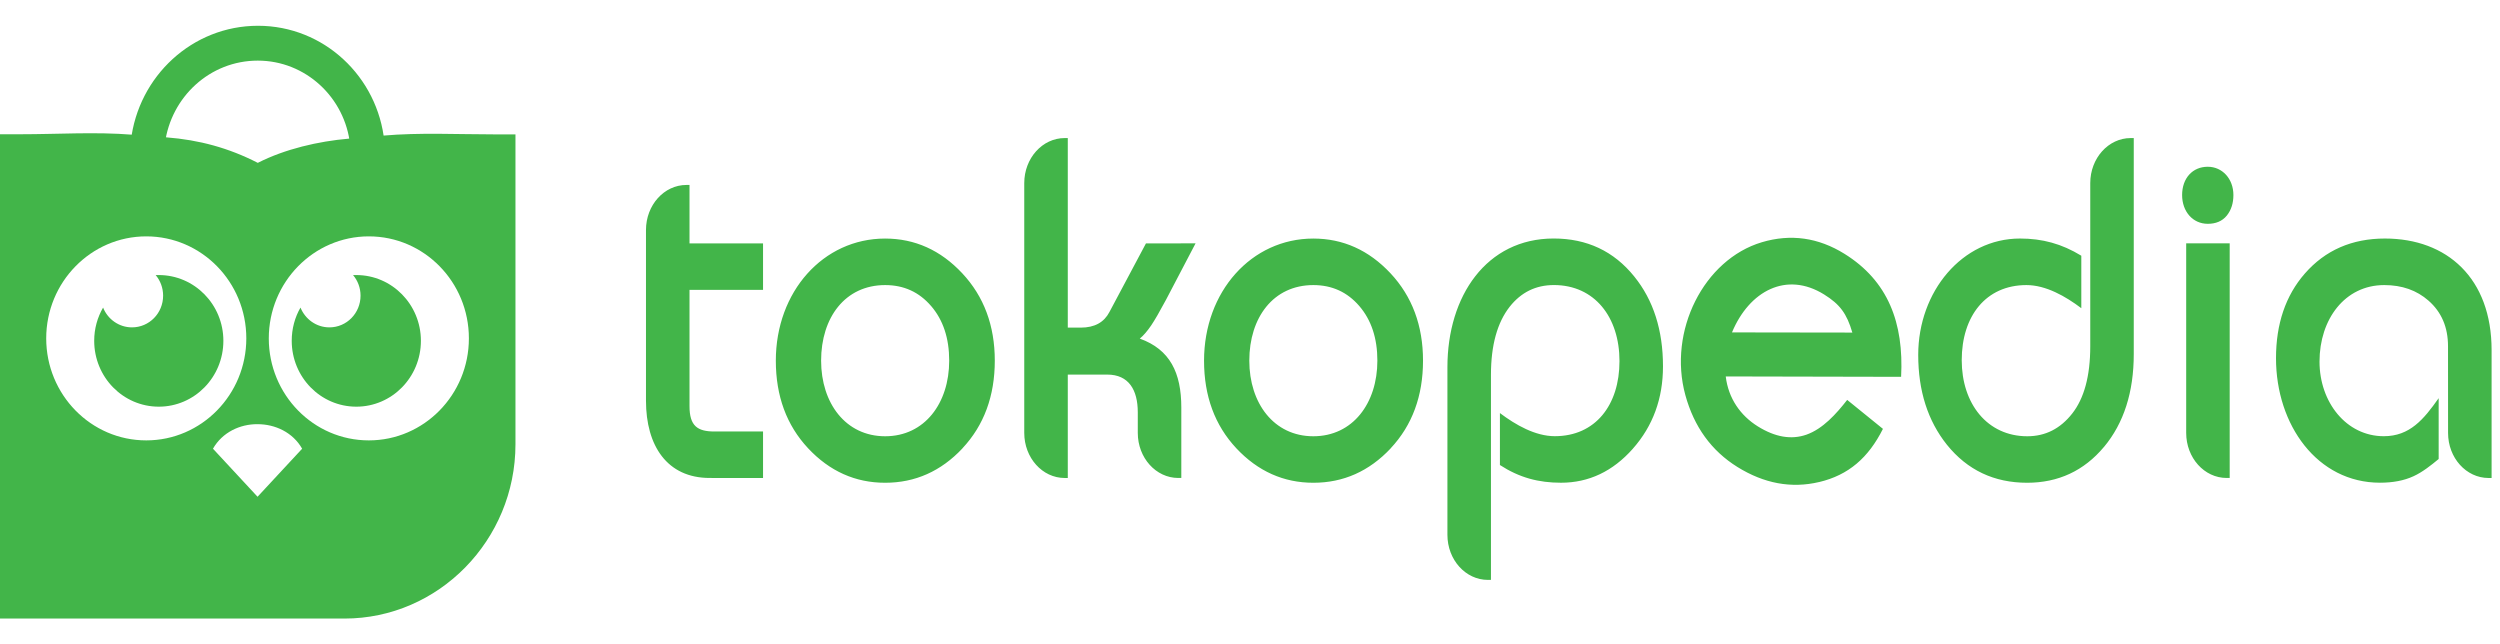
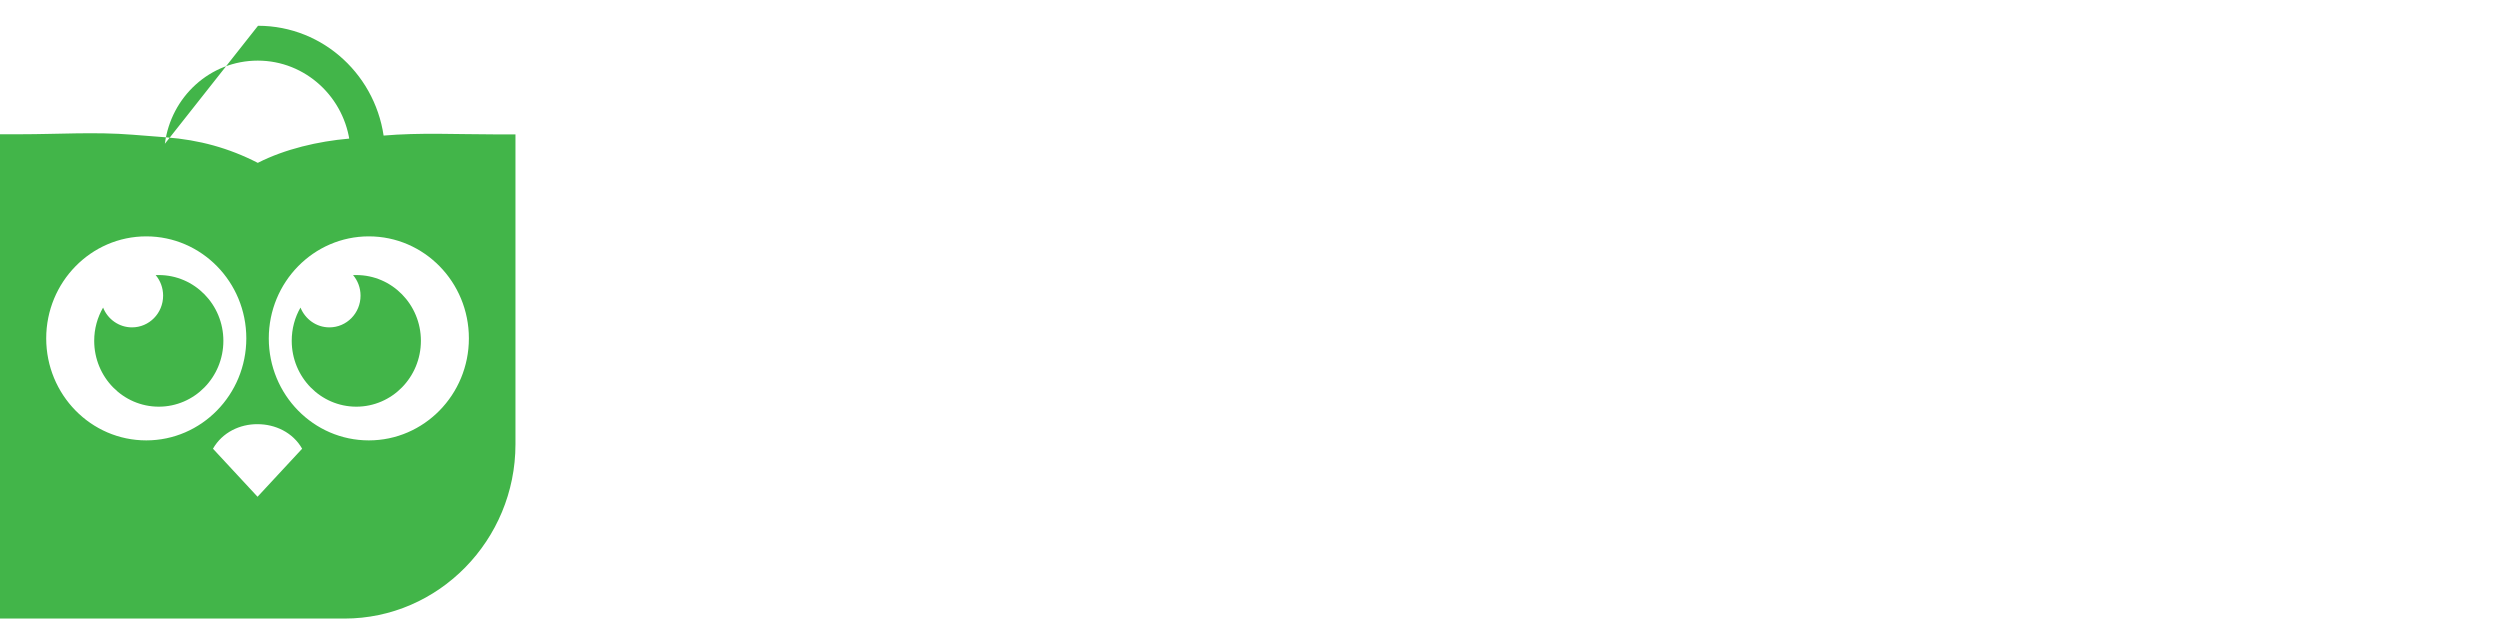
<svg xmlns="http://www.w3.org/2000/svg" width="97" height="25" viewBox="0 0 97 25" fill="none">
-   <path d="M14.915 5.506C14.661 2.972 12.563 1 10.011 1C7.464 1 5.367 2.954 5.076 5.474L6.397 5.578C6.633 3.758 8.15 2.352 10.002 2.352C11.855 2.352 13.389 3.781 13.585 5.622L14.915 5.506ZM19.196 5.214C17.744 5.214 16.295 5.137 14.847 5.263L13.525 5.38C12.35 5.483 11.06 5.78 10.002 6.319C8.876 5.739 7.723 5.429 6.465 5.33L5.144 5.227C3.691 5.11 2.247 5.209 0.795 5.209H0V24H13.367C17.017 24 20 20.959 20 17.239V5.214H19.196ZM1.793 13.129C1.793 10.946 3.532 9.171 5.675 9.171C7.818 9.171 9.557 10.941 9.557 13.129C9.557 15.312 7.818 17.087 5.675 17.087C3.528 17.087 1.793 15.312 1.793 13.129ZM9.993 19.274C9.417 18.65 8.84 18.03 8.263 17.41C8.627 16.772 9.312 16.453 9.993 16.458C10.674 16.458 11.36 16.772 11.723 17.41C11.146 18.03 10.57 18.65 9.993 19.274ZM14.311 17.087C12.168 17.087 10.429 15.317 10.429 13.129C10.429 10.946 12.168 9.171 14.311 9.171C16.454 9.171 18.193 10.941 18.193 13.129C18.193 15.312 16.454 17.087 14.311 17.087ZM6.161 10.672C7.546 10.672 8.667 11.817 8.667 13.223C8.667 14.634 7.546 15.779 6.161 15.779C4.776 15.779 3.655 14.634 3.655 13.223C3.655 12.752 3.782 12.311 4 11.934C4.177 12.383 4.613 12.702 5.121 12.702C5.789 12.702 6.329 12.154 6.329 11.471C6.329 11.166 6.22 10.887 6.039 10.672H6.161ZM13.825 10.672C15.21 10.672 16.331 11.817 16.331 13.223C16.331 14.634 15.21 15.779 13.825 15.779C12.44 15.779 11.319 14.634 11.319 13.223C11.319 12.752 11.441 12.311 11.659 11.934C11.841 12.383 12.272 12.702 12.781 12.702C13.448 12.702 13.989 12.154 13.989 11.471C13.989 11.166 13.88 10.887 13.698 10.672H13.825Z" fill="#42B549" />
-   <path fill-rule="evenodd" clip-rule="evenodd" d="M63.355 17.41C62.577 18.289 61.645 18.73 60.567 18.73C59.695 18.73 58.953 18.533 58.197 18.043V16.027C58.806 16.487 59.571 16.924 60.326 16.924C61.9 16.924 62.836 15.719 62.836 14.011C62.836 12.301 61.867 11.06 60.292 11.06C59.588 11.06 59.018 11.341 58.573 11.905C58.096 12.516 57.849 13.389 57.849 14.544V22.5H57.731C56.863 22.5 56.16 21.718 56.16 20.752V14.245C56.16 11.483 57.677 9.254 60.283 9.254C61.571 9.254 62.616 9.744 63.409 10.728C64.154 11.648 64.524 12.814 64.524 14.215C64.524 15.462 64.134 16.529 63.355 17.409L63.355 17.41ZM81.633 17.342C80.858 18.268 79.86 18.731 78.651 18.731C77.374 18.731 76.334 18.241 75.541 17.257C74.796 16.326 74.427 15.159 74.427 13.77C74.427 11.311 76.132 9.255 78.377 9.255C79.243 9.255 79.995 9.458 80.755 9.922V11.958C80.146 11.498 79.382 11.061 78.626 11.061C77.052 11.061 76.115 12.266 76.115 13.976C76.115 15.662 77.106 16.927 78.659 16.927C79.361 16.927 79.94 16.634 80.403 16.044C80.863 15.457 81.102 14.595 81.102 13.437V7.105C81.102 6.139 81.805 5.357 82.672 5.357H82.79V13.735C82.79 15.21 82.407 16.417 81.632 17.345L81.633 17.342ZM86.402 8.362C86.225 8.582 85.971 8.684 85.661 8.684C85.081 8.684 84.666 8.208 84.666 7.568C84.666 6.913 85.073 6.47 85.661 6.47C86.226 6.47 86.656 6.937 86.656 7.568C86.656 7.88 86.573 8.148 86.402 8.362ZM94.983 13.436C94.983 12.695 94.731 12.108 94.225 11.664C93.769 11.264 93.2 11.061 92.507 11.061C90.978 11.061 89.997 12.39 89.997 14.03C89.997 15.608 91.038 16.925 92.491 16.925C93.502 16.925 94.043 16.268 94.62 15.449V17.809C94.326 18.054 93.988 18.321 93.643 18.478C93.279 18.647 92.844 18.729 92.343 18.729C89.911 18.729 88.309 16.488 88.309 13.899C88.309 12.57 88.68 11.47 89.427 10.614C90.22 9.706 91.26 9.255 92.533 9.255C94.947 9.255 96.674 10.797 96.674 13.585V18.546H96.556C95.688 18.546 94.985 17.764 94.985 16.799L94.983 13.436ZM71.871 12.904C71.657 12.169 71.39 11.808 70.775 11.425C69.311 10.515 67.871 11.29 67.201 12.897L71.871 12.904ZM70.582 18.703C69.504 18.958 68.445 18.761 67.412 18.119C66.404 17.492 65.73 16.561 65.392 15.331C64.709 12.843 66.109 10.069 68.362 9.398C69.479 9.066 70.55 9.216 71.567 9.849C73.256 10.9 73.873 12.525 73.763 14.621L66.959 14.606C67.059 15.46 67.535 16.128 68.204 16.544C68.882 16.966 69.506 17.067 70.084 16.867C70.726 16.642 71.247 16.059 71.671 15.516L73.058 16.64C72.492 17.766 71.722 18.433 70.582 18.704L70.582 18.703ZM84.824 9.441H86.512V18.545H86.394C85.527 18.545 84.824 17.763 84.824 16.797L84.824 9.441ZM27.536 18.545C25.884 18.545 25.064 17.295 25.064 15.548V8.924C25.064 7.958 25.767 7.176 26.634 7.176H26.753V9.443H29.606V11.248H26.753V15.759C26.753 16.526 27.06 16.742 27.719 16.742H29.606V18.547L27.536 18.545ZM37.345 17.395C36.51 18.285 35.508 18.731 34.342 18.731C33.188 18.731 32.19 18.285 31.356 17.395C30.519 16.501 30.102 15.365 30.102 13.994C30.102 11.319 31.937 9.256 34.341 9.256C35.496 9.256 36.495 9.706 37.334 10.602C38.177 11.501 38.598 12.636 38.598 13.993C38.598 15.363 38.18 16.5 37.343 17.394L37.345 17.395ZM45.241 11.632C44.994 12.094 44.801 12.426 44.666 12.626C44.517 12.844 44.37 13.018 44.224 13.138C45.398 13.56 45.835 14.465 45.835 15.813V18.545H45.717C44.85 18.545 44.146 17.763 44.146 16.797V15.999C44.146 15.126 43.794 14.534 42.963 14.534H41.43V18.546H41.311C40.444 18.546 39.741 17.763 39.741 16.798V7.105C39.741 6.139 40.444 5.357 41.311 5.357H41.43V12.712H41.929C42.477 12.712 42.838 12.503 43.045 12.108L44.463 9.444L46.388 9.442L45.241 11.632ZM53.96 17.395C53.125 18.285 52.123 18.731 50.958 18.731C49.804 18.731 48.806 18.285 47.971 17.395C47.134 16.501 46.717 15.365 46.717 13.994C46.717 11.319 48.552 9.256 50.956 9.256C52.111 9.256 53.11 9.706 53.95 10.602C54.792 11.501 55.213 12.636 55.213 13.993C55.213 15.363 54.795 16.5 53.958 17.394L53.96 17.395ZM52.741 11.874C52.275 11.333 51.684 11.061 50.957 11.061C49.403 11.061 48.473 12.322 48.473 13.994C48.473 15.642 49.425 16.927 50.957 16.927C52.49 16.927 53.442 15.643 53.442 13.994C53.442 13.119 53.206 12.416 52.741 11.874ZM36.127 11.874C35.662 11.333 35.071 11.061 34.344 11.061C32.79 11.061 31.859 12.322 31.859 13.994C31.859 15.642 32.812 16.927 34.344 16.927C35.877 16.927 36.829 15.643 36.829 13.994C36.829 13.119 36.593 12.416 36.128 11.874H36.127Z" fill="#42B549" />
+   <path d="M14.915 5.506C14.661 2.972 12.563 1 10.011 1L6.397 5.578C6.633 3.758 8.15 2.352 10.002 2.352C11.855 2.352 13.389 3.781 13.585 5.622L14.915 5.506ZM19.196 5.214C17.744 5.214 16.295 5.137 14.847 5.263L13.525 5.38C12.35 5.483 11.06 5.78 10.002 6.319C8.876 5.739 7.723 5.429 6.465 5.33L5.144 5.227C3.691 5.11 2.247 5.209 0.795 5.209H0V24H13.367C17.017 24 20 20.959 20 17.239V5.214H19.196ZM1.793 13.129C1.793 10.946 3.532 9.171 5.675 9.171C7.818 9.171 9.557 10.941 9.557 13.129C9.557 15.312 7.818 17.087 5.675 17.087C3.528 17.087 1.793 15.312 1.793 13.129ZM9.993 19.274C9.417 18.65 8.84 18.03 8.263 17.41C8.627 16.772 9.312 16.453 9.993 16.458C10.674 16.458 11.36 16.772 11.723 17.41C11.146 18.03 10.57 18.65 9.993 19.274ZM14.311 17.087C12.168 17.087 10.429 15.317 10.429 13.129C10.429 10.946 12.168 9.171 14.311 9.171C16.454 9.171 18.193 10.941 18.193 13.129C18.193 15.312 16.454 17.087 14.311 17.087ZM6.161 10.672C7.546 10.672 8.667 11.817 8.667 13.223C8.667 14.634 7.546 15.779 6.161 15.779C4.776 15.779 3.655 14.634 3.655 13.223C3.655 12.752 3.782 12.311 4 11.934C4.177 12.383 4.613 12.702 5.121 12.702C5.789 12.702 6.329 12.154 6.329 11.471C6.329 11.166 6.22 10.887 6.039 10.672H6.161ZM13.825 10.672C15.21 10.672 16.331 11.817 16.331 13.223C16.331 14.634 15.21 15.779 13.825 15.779C12.44 15.779 11.319 14.634 11.319 13.223C11.319 12.752 11.441 12.311 11.659 11.934C11.841 12.383 12.272 12.702 12.781 12.702C13.448 12.702 13.989 12.154 13.989 11.471C13.989 11.166 13.88 10.887 13.698 10.672H13.825Z" fill="#42B549" />
</svg>